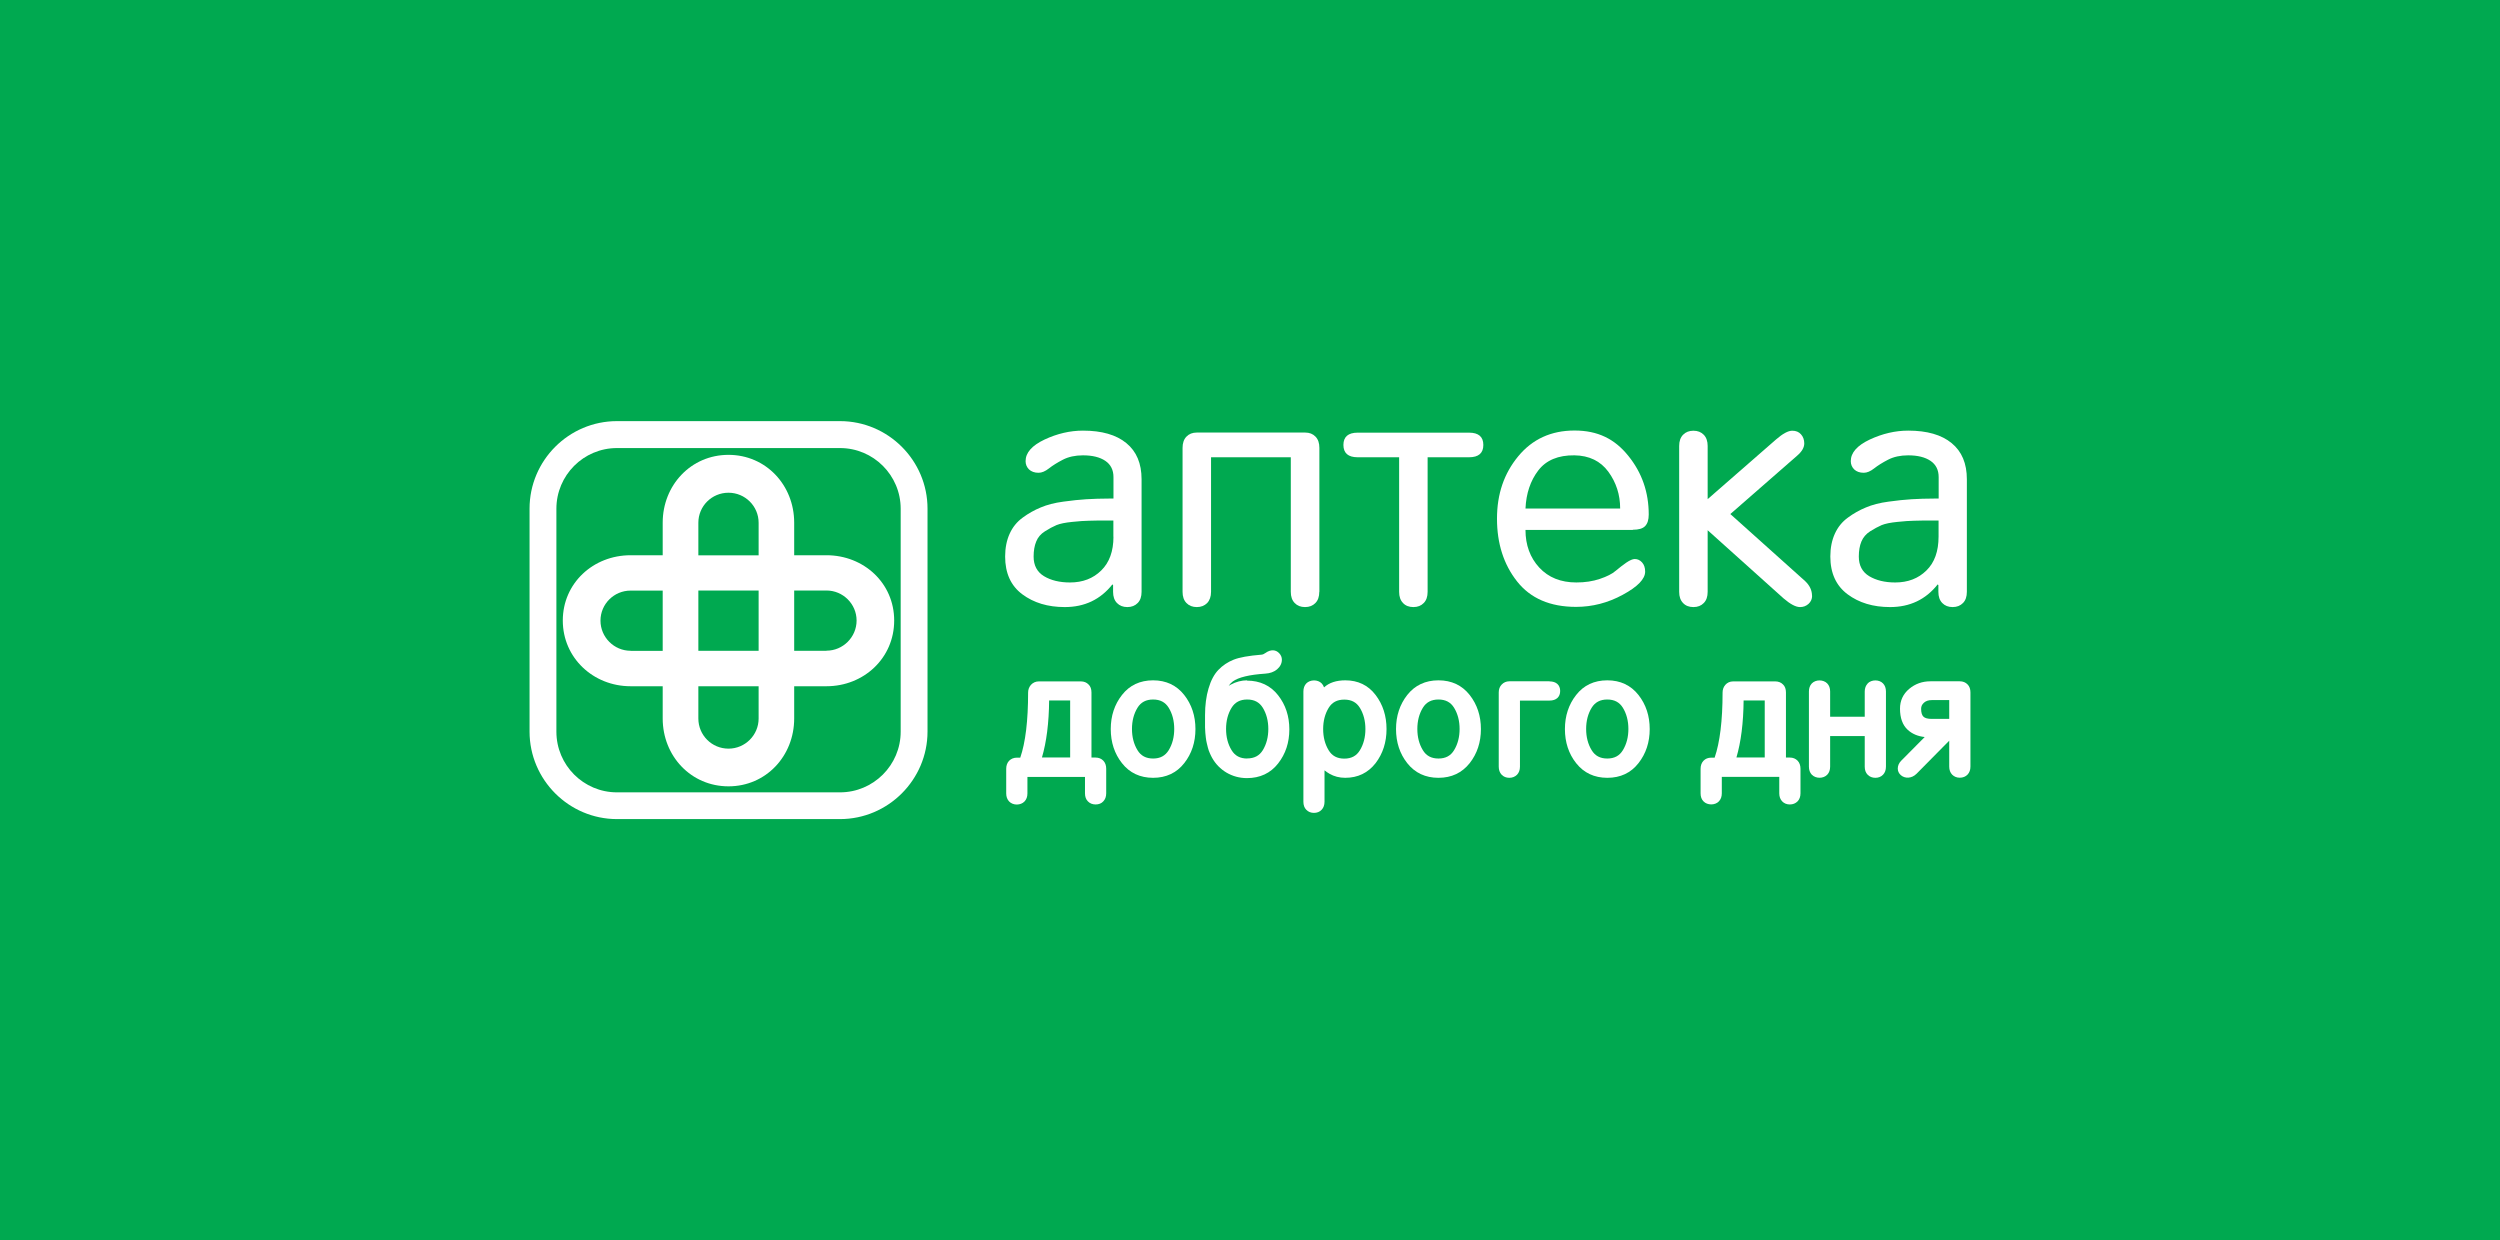
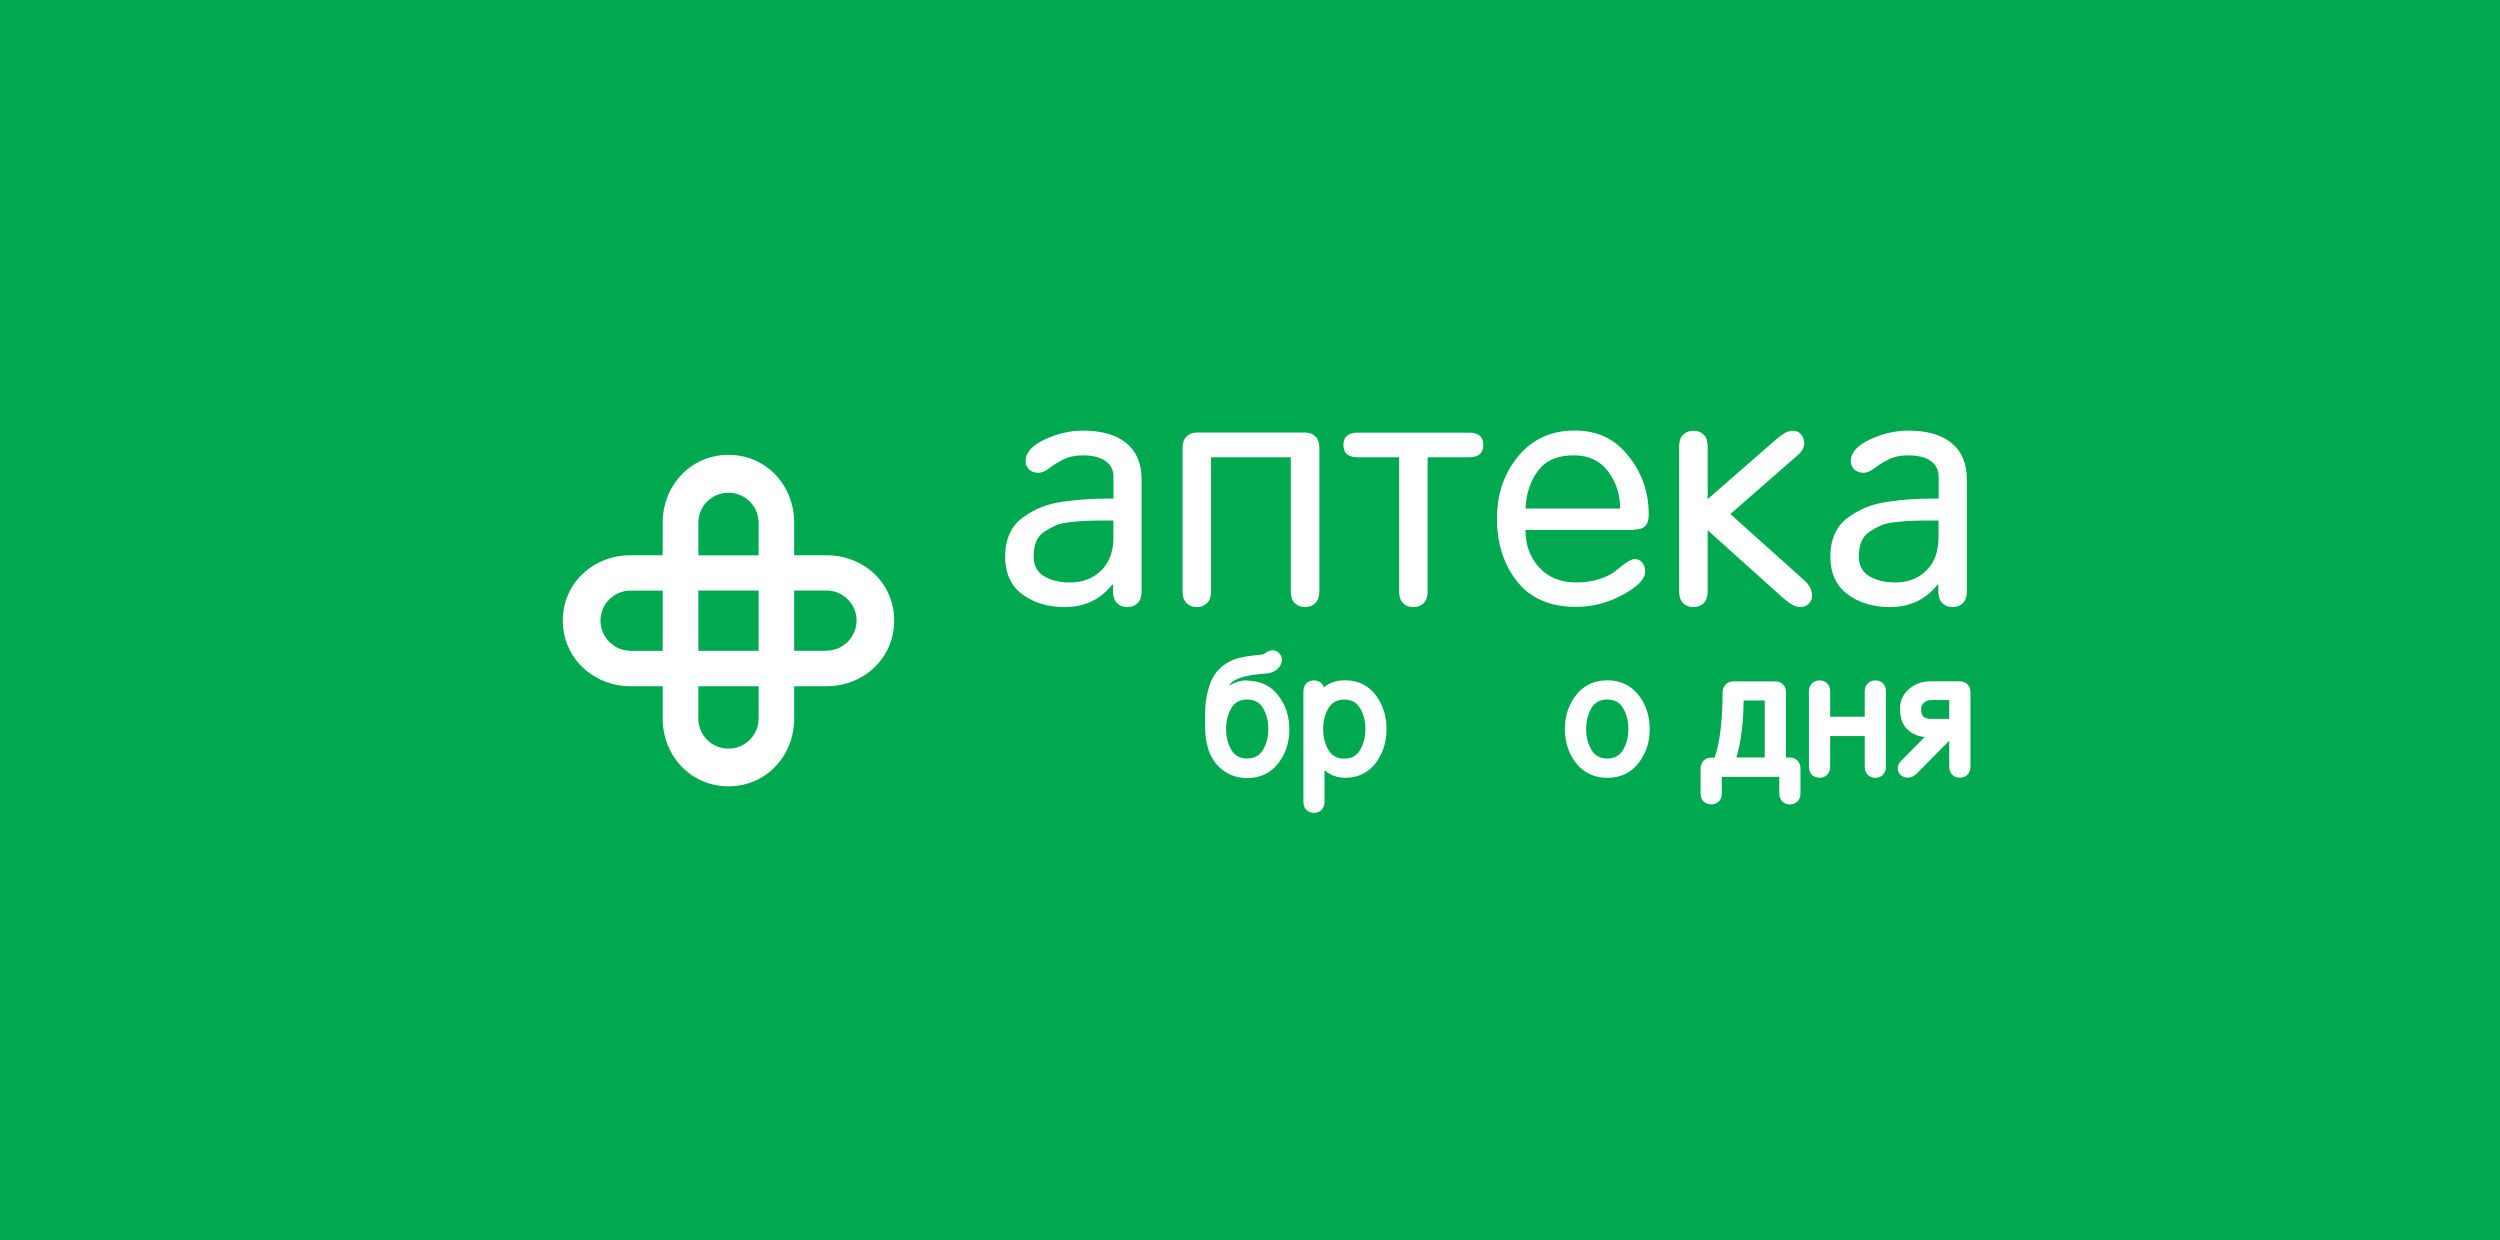
<svg xmlns="http://www.w3.org/2000/svg" viewBox="0 0 258 128" data-name="Layer 1" id="Layer_1">
  <defs>
    <style>
      .cls-1, .cls-2 {
        fill: #fff;
      }

      .cls-1, .cls-2, .cls-3 {
        stroke-width: 0px;
      }

      .cls-2 {
        fill-rule: evenodd;
      }

      .cls-3 {
        fill: #00a950;
      }
    </style>
  </defs>
  <rect height="128" width="258" class="cls-3" />
  <g>
    <g>
      <g>
        <path d="M117.81,61.08c0,.49-.13.88-.4,1.15-.27.28-.63.42-1.07.42s-.8-.14-1.07-.42c-.27-.28-.4-.66-.4-1.15v-.7l-.07-.07c-1.23,1.56-2.87,2.34-4.92,2.34-1.74,0-3.2-.44-4.38-1.32-1.18-.88-1.77-2.18-1.77-3.9,0-.89.16-1.68.47-2.36.31-.68.76-1.23,1.34-1.65.58-.43,1.2-.78,1.86-1.05.66-.28,1.43-.48,2.33-.6.89-.12,1.69-.21,2.39-.25.7-.04,1.5-.07,2.39-.07h.4v-2.21c0-.74-.28-1.3-.84-1.68-.56-.38-1.33-.57-2.31-.57-.8,0-1.49.15-2.07.45-.58.3-1.06.6-1.44.9-.38.3-.74.45-1.07.45-.42,0-.75-.12-.99-.35-.23-.23-.35-.52-.35-.85,0-.87.65-1.61,1.96-2.23,1.3-.61,2.63-.92,3.96-.92,1.94,0,3.44.43,4.48,1.29,1.05.86,1.57,2.1,1.57,3.73v11.61ZM114.9,55.39v-1.67h-.64c-.83,0-1.46,0-1.89.02-.44,0-1.01.05-1.72.12-.71.07-1.25.18-1.62.33-.37.16-.77.37-1.19.64-.43.27-.73.62-.9,1.05-.18.43-.27.95-.27,1.56,0,.91.36,1.59,1.07,2.02.71.43,1.61.65,2.68.65,1.32,0,2.39-.41,3.23-1.24.84-.82,1.26-1.99,1.26-3.48Z" class="cls-1" />
        <path d="M136.15,61.08c0,.49-.13.88-.4,1.15-.27.28-.62.42-1.07.42s-.8-.14-1.07-.42c-.27-.28-.4-.66-.4-1.15v-13.89h-8.23v13.89c0,.49-.14.88-.4,1.15-.27.28-.63.42-1.07.42s-.8-.14-1.07-.42c-.27-.28-.4-.66-.4-1.15v-14.86c0-.49.13-.88.4-1.16.27-.28.62-.42,1.07-.42h11.18c.45,0,.8.14,1.07.42.27.28.4.66.4,1.16v14.86Z" class="cls-1" />
        <path d="M151.61,44.65c.98,0,1.47.43,1.47,1.27s-.49,1.27-1.47,1.27h-4.28v13.89c0,.49-.13.88-.4,1.15-.27.28-.62.42-1.07.42s-.81-.14-1.07-.42c-.27-.28-.4-.66-.4-1.15v-13.89h-4.28c-.98,0-1.47-.43-1.47-1.27s.49-1.27,1.47-1.27h11.51Z" class="cls-1" />
        <path d="M168.51,54.69h-11.08c0,1.56.48,2.86,1.42,3.88.95,1.03,2.23,1.54,3.83,1.54.89,0,1.7-.12,2.43-.37.72-.24,1.27-.52,1.64-.84.37-.31.73-.59,1.09-.84.36-.24.65-.37.87-.37.29,0,.54.12.75.35.21.23.32.55.32.95,0,.76-.77,1.56-2.31,2.39-1.54.84-3.15,1.25-4.82,1.25-2.68,0-4.71-.88-6.09-2.63-1.38-1.75-2.07-3.91-2.07-6.47s.73-4.67,2.19-6.44c1.46-1.77,3.4-2.66,5.81-2.66s4.15.87,5.55,2.61c1.41,1.74,2.11,3.76,2.11,6.06,0,.53-.12.93-.37,1.19-.25.26-.67.38-1.27.38ZM157.43,52.48h9.77c0-1.43-.41-2.69-1.22-3.8-.81-1.1-1.98-1.67-3.5-1.69-1.67-.02-2.92.5-3.73,1.56-.81,1.06-1.25,2.37-1.32,3.93Z" class="cls-1" />
        <path d="M187.01,61.48c0,.33-.12.61-.37.84-.25.22-.53.33-.87.33-.45,0-1.01-.3-1.71-.9l-7.83-7.03v6.36c0,.49-.13.88-.4,1.15-.27.28-.62.42-1.07.42s-.81-.14-1.07-.42c-.27-.28-.4-.66-.4-1.15v-15.06c0-.49.13-.87.4-1.15.27-.28.63-.42,1.07-.42s.8.14,1.07.42c.27.28.4.67.4,1.15v5.49l7.06-6.16c.69-.6,1.25-.9,1.67-.9.38,0,.68.12.9.37.22.24.34.56.34.94,0,.43-.25.85-.74,1.27l-6.89,6.02,7.73,6.93c.47.45.7.95.7,1.51Z" class="cls-1" />
        <path d="M202.98,61.08c0,.49-.13.88-.4,1.15-.27.28-.63.42-1.07.42s-.8-.14-1.07-.42c-.27-.28-.4-.66-.4-1.15v-.7l-.07-.07c-1.23,1.56-2.87,2.34-4.92,2.34-1.74,0-3.2-.44-4.38-1.32-1.18-.88-1.78-2.18-1.78-3.9,0-.89.16-1.68.47-2.36.31-.68.76-1.23,1.34-1.65.58-.43,1.2-.78,1.86-1.05.66-.28,1.43-.48,2.33-.6.89-.12,1.69-.21,2.39-.25.7-.04,1.5-.07,2.39-.07h.4v-2.21c0-.74-.28-1.3-.84-1.68-.56-.38-1.33-.57-2.31-.57-.8,0-1.49.15-2.07.45-.58.3-1.06.6-1.44.9-.38.3-.74.45-1.07.45-.42,0-.75-.12-.99-.35-.23-.23-.35-.52-.35-.85,0-.87.65-1.61,1.96-2.23,1.31-.61,2.63-.92,3.97-.92,1.94,0,3.44.43,4.48,1.29,1.05.86,1.57,2.1,1.57,3.73v11.61ZM200.06,55.39v-1.67h-.64c-.83,0-1.46,0-1.89.02-.43,0-1.01.05-1.72.12-.71.07-1.25.18-1.62.33-.37.16-.76.37-1.19.64-.42.27-.72.62-.9,1.05-.18.43-.27.95-.27,1.56,0,.91.36,1.59,1.07,2.02.72.43,1.61.65,2.68.65,1.32,0,2.39-.41,3.23-1.24.84-.82,1.25-1.99,1.25-3.48Z" class="cls-1" />
      </g>
      <g>
-         <path d="M113.06,78.18h-.42v-6.72c0-.35-.1-.63-.3-.82-.2-.21-.47-.32-.8-.32h-4.34c-.32,0-.6.13-.81.36-.19.22-.29.49-.29.79,0,2.9-.27,5.16-.81,6.72h-.35c-.32,0-.59.11-.8.32-.2.21-.3.49-.3.83v2.54c0,.34.1.62.3.83.41.43,1.19.42,1.59,0,.2-.21.3-.49.3-.83v-1.7h5.94v1.7c0,.34.1.62.3.82.2.21.47.32.8.32s.6-.11.79-.32c.2-.21.3-.49.3-.83v-2.54c0-.34-.1-.62-.3-.83-.2-.21-.48-.32-.8-.32ZM110.44,72.29v5.88h-2.91c.47-1.6.72-3.58.74-5.88h2.17Z" class="cls-1" />
-         <path d="M119,70.21c-1.35,0-2.43.51-3.21,1.51-.77.98-1.16,2.16-1.16,3.52s.39,2.55,1.16,3.52c.78,1,1.87,1.51,3.21,1.51s2.43-.51,3.21-1.51c.77-.97,1.16-2.16,1.16-3.52s-.39-2.54-1.16-3.52c-.79-1-1.87-1.51-3.21-1.51ZM119,78.28c-.73,0-1.26-.28-1.61-.86-.38-.62-.57-1.36-.57-2.19s.19-1.57.57-2.19c.35-.57.88-.85,1.61-.85s1.26.28,1.61.85c.38.62.57,1.36.57,2.19s-.19,1.57-.57,2.19c-.36.58-.88.86-1.61.86Z" class="cls-1" />
        <path d="M128.71,70.21c-.58,0-1.15.15-1.69.44-.08.04-.15.08-.22.13.1-.16.24-.31.42-.45.58-.43,1.71-.7,3.35-.81.5-.03.91-.18,1.22-.44.33-.28.5-.62.5-1,0-.24-.09-.47-.27-.66-.35-.38-.87-.43-1.43-.03-.14.1-.27.16-.39.17-1.35.11-2.29.28-2.89.52-.6.24-1.13.59-1.56,1.04-.44.45-.79,1.1-1.03,1.93-.24.81-.36,1.73-.36,2.75v1.28c.01.25.02.43.03.55l.05.48c.03.24.06.43.1.58l.12.49c.05.2.12.39.2.56.07.17.15.32.23.47.36.64.86,1.15,1.48,1.52.63.37,1.34.57,2.12.57,1.34,0,2.43-.51,3.21-1.51.77-.98,1.16-2.16,1.16-3.52s-.39-2.54-1.16-3.52c-.78-1-1.87-1.51-3.21-1.51ZM128.71,78.28c-.73,0-1.26-.28-1.61-.86-.38-.62-.57-1.36-.57-2.19s.19-1.57.57-2.19c.35-.57.88-.85,1.61-.85s1.26.28,1.61.85c.38.62.57,1.36.57,2.19s-.19,1.57-.57,2.19c-.35.57-.88.85-1.61.85Z" class="cls-1" />
        <path d="M138.85,70.21c-.94,0-1.68.24-2.21.73-.05-.16-.13-.29-.24-.41-.4-.42-1.19-.41-1.59,0-.2.21-.3.49-.3.83v11.39c0,.34.1.62.3.82.2.21.47.32.79.32s.6-.11.79-.32c.2-.21.3-.49.3-.83v-3.24c.15.13.33.24.51.35.48.28,1.03.42,1.63.42,1.3,0,2.35-.51,3.13-1.51.75-.98,1.13-2.16,1.13-3.52s-.38-2.54-1.13-3.52c-.77-1.01-1.82-1.51-3.13-1.51ZM140.91,75.24c0,.83-.19,1.57-.57,2.19-.35.58-.88.86-1.61.86s-1.26-.28-1.61-.86c-.38-.62-.57-1.36-.57-2.19s.19-1.57.57-2.19c.35-.57.87-.85,1.61-.85s1.26.28,1.61.85c.38.62.57,1.36.57,2.19Z" class="cls-1" />
-         <path d="M148.45,70.21c-1.35,0-2.43.51-3.22,1.51-.77.98-1.16,2.16-1.16,3.52s.39,2.55,1.16,3.52c.79,1,1.87,1.51,3.22,1.51s2.42-.51,3.22-1.51c.77-.98,1.16-2.16,1.16-3.52s-.39-2.54-1.16-3.52c-.79-1-1.87-1.51-3.22-1.51ZM148.45,78.28c-.73,0-1.26-.28-1.61-.86-.38-.62-.57-1.36-.57-2.19s.19-1.57.57-2.19c.35-.57.88-.85,1.61-.85s1.26.28,1.61.85c.38.62.57,1.36.57,2.19s-.19,1.57-.57,2.19c-.35.58-.88.86-1.61.86Z" class="cls-1" />
-         <path d="M159.9,70.31h-4.14c-.31,0-.58.12-.78.33-.21.21-.31.49-.31.82v7.66c0,.34.1.62.3.83.2.21.47.32.79.32s.59-.11.8-.32c.2-.21.3-.49.3-.83v-6.82h3.05c.69,0,1.1-.37,1.1-.99s-.41-.99-1.1-.99Z" class="cls-1" />
        <path d="M165.87,70.21c-1.35,0-2.43.51-3.21,1.51-.77.98-1.16,2.16-1.16,3.52s.39,2.55,1.16,3.52c.79,1,1.87,1.51,3.22,1.51s2.43-.51,3.21-1.51c.77-.98,1.16-2.16,1.16-3.52s-.39-2.54-1.16-3.52c-.79-1-1.87-1.51-3.21-1.51ZM165.87,78.28c-.73,0-1.26-.28-1.61-.86-.38-.62-.57-1.36-.57-2.19s.19-1.57.57-2.19c.35-.57.88-.85,1.61-.85s1.26.28,1.61.85c.38.62.57,1.36.57,2.19s-.19,1.57-.57,2.19c-.35.58-.88.86-1.61.86Z" class="cls-1" />
        <path d="M184.73,78.18h-.42v-6.72c0-.35-.1-.63-.3-.82-.2-.21-.48-.32-.8-.32h-4.35c-.33,0-.61.13-.81.36-.19.22-.28.49-.28.79,0,2.9-.28,5.16-.82,6.72h-.35c-.33,0-.6.11-.8.32-.2.21-.3.49-.3.83v2.54c0,.34.1.62.3.82.4.42,1.2.42,1.59,0,.2-.21.3-.49.3-.83v-1.7h5.93v1.7c0,.34.1.62.3.83.2.21.47.32.79.32s.59-.11.8-.32c.2-.21.3-.49.3-.83v-2.54c0-.34-.1-.62-.3-.83-.21-.21-.47-.32-.8-.32ZM182.12,72.29v5.88h-2.92c.47-1.6.72-3.58.74-5.88h2.17Z" class="cls-1" />
        <path d="M192.75,70.53c-.2.21-.31.49-.31.83v2.61h-3.57v-2.61c0-.34-.1-.62-.3-.83-.4-.41-1.18-.42-1.59,0-.2.21-.3.49-.3.83v7.76c0,.34.1.62.3.83.41.42,1.19.42,1.59,0,.2-.21.3-.49.3-.83v-3.16h3.57v3.16c0,.35.1.63.3.83.2.21.48.32.8.32s.59-.11.79-.32c.2-.21.3-.49.3-.83v-7.76c0-.34-.1-.62-.3-.83-.4-.42-1.19-.41-1.59,0Z" class="cls-1" />
        <path d="M203.05,70.63c-.2-.21-.48-.32-.8-.32h-3.03c-.84,0-1.57.26-2.19.78-.63.53-.95,1.22-.95,2.04,0,.97.27,1.71.8,2.19.46.42,1.05.67,1.75.74l-2.42,2.44c-.24.24-.36.52-.36.82,0,.26.11.49.31.67.41.37,1.11.38,1.63-.14l3.37-3.41v2.67c0,.34.1.62.3.83.21.21.47.32.79.32s.6-.11.8-.32c.2-.21.3-.49.3-.83v-7.66c0-.34-.1-.62-.3-.82ZM201.16,72.24v1.95h-1.82c-.4,0-.69-.08-.84-.23-.16-.15-.24-.43-.24-.81,0-.25.09-.45.29-.63.2-.18.47-.27.81-.27h1.8Z" class="cls-1" />
      </g>
    </g>
    <g>
-       <path d="M86.69,43.46h-23.02c-4.97,0-9.02,4.06-9.02,9.03v23.01c0,4.97,4.06,9.03,9.02,9.03h23.02c4.97,0,9.03-4.07,9.03-9.03v-23.01c0-4.97-4.06-9.03-9.03-9.03ZM92.95,75.51c0,3.45-2.81,6.26-6.26,6.26h-23.02c-3.45,0-6.25-2.81-6.25-6.26v-23.01c0-3.45,2.8-6.26,6.25-6.26h23.02c3.45,0,6.26,2.81,6.26,6.26v23.01Z" class="cls-1" />
      <path d="M85.29,57.3h-3.33v-3.36c0-3.87-2.91-7-6.78-7s-6.79,3.13-6.79,7v3.36h-3.31c-3.87,0-7,2.89-7,6.74s3.14,6.78,7,6.78h3.31v3.33c0,3.87,2.92,7,6.79,7s6.78-3.13,6.78-7v-3.33h3.33c3.86,0,6.99-2.91,6.99-6.78s-3.14-6.74-6.99-6.74ZM72.07,53.95c0-1.72,1.39-3.1,3.11-3.1s3.11,1.39,3.11,3.1v3.36h-6.22v-3.36ZM78.29,60.94v6.22h-6.22v-6.22h6.22ZM65.08,67.16c-1.71,0-3.11-1.4-3.11-3.11s1.39-3.1,3.11-3.1h3.31v6.22h-3.31ZM78.29,74.15c0,1.71-1.39,3.11-3.11,3.11s-3.11-1.39-3.11-3.11v-3.33h6.22v3.33ZM85.29,67.16h-3.33v-6.22h3.33c1.71,0,3.11,1.39,3.11,3.1s-1.4,3.11-3.11,3.11Z" class="cls-2" />
    </g>
  </g>
</svg>